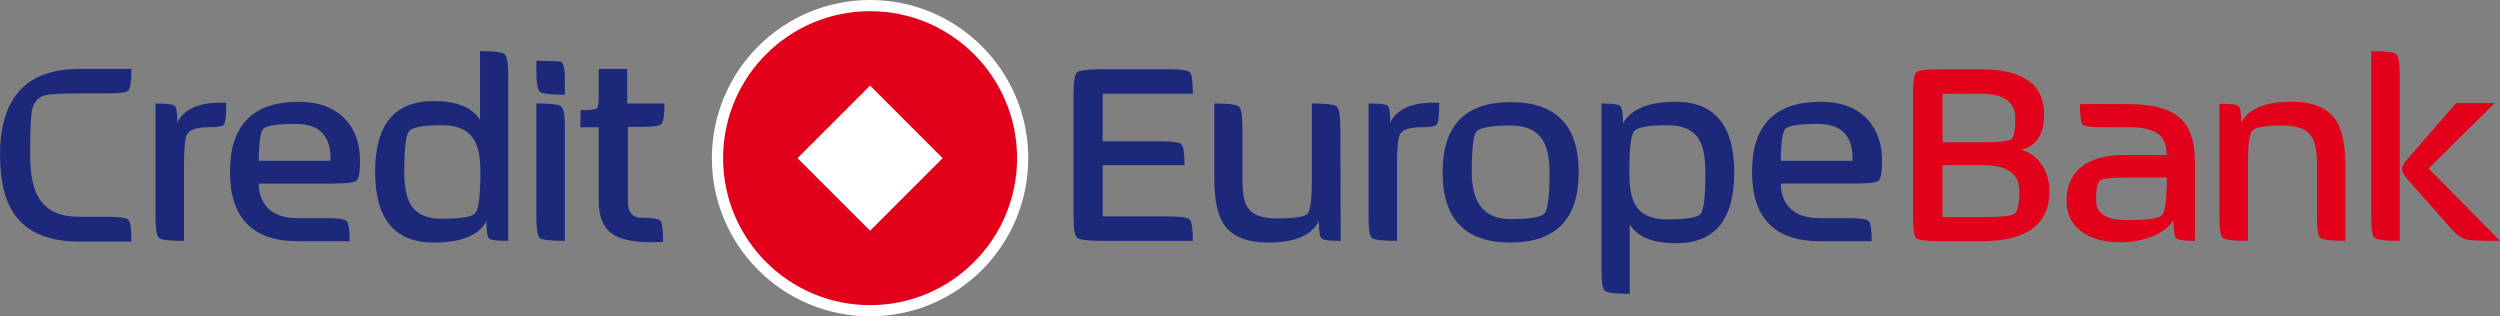
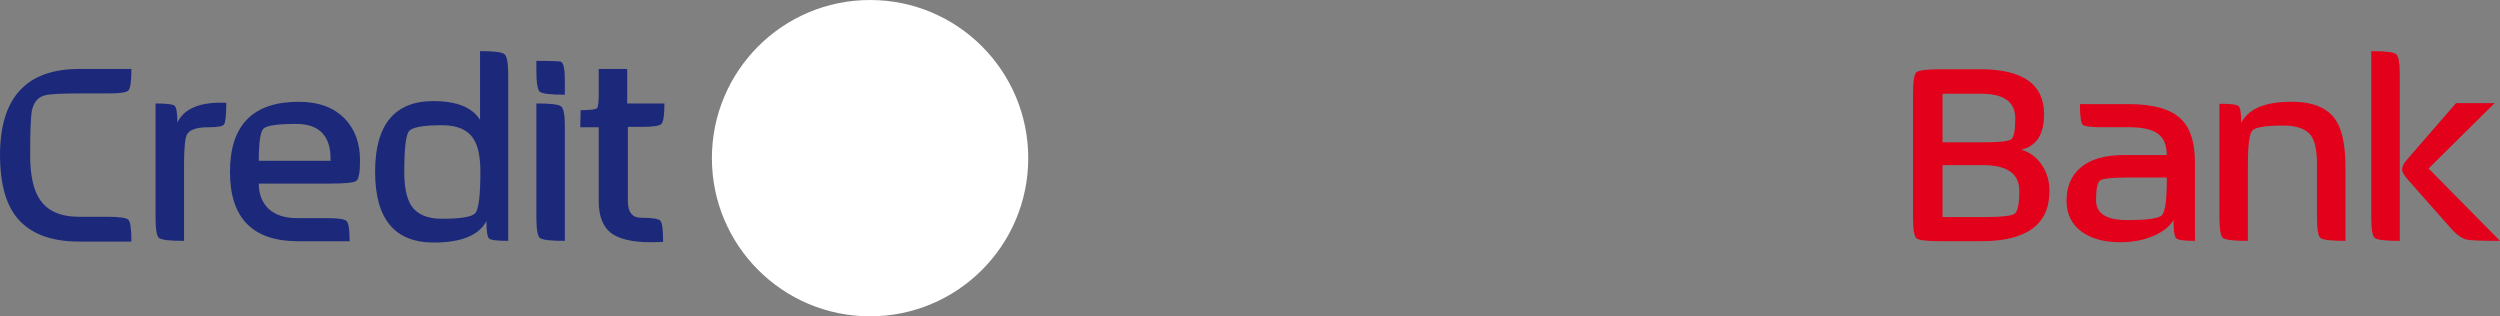
<svg xmlns="http://www.w3.org/2000/svg" xmlns:xlink="http://www.w3.org/1999/xlink" width="289.997mm" height="36.692mm" viewBox="0 0 289.997 36.692" version="1.1" id="svg5" xml:space="preserve">
  <rect x="0" y="0" width="289.997" height="36.692" fill="#808080" stroke="none" />
  <defs id="defs2">
    <linearGradient x1="0" y1="0" x2="1" y2="0" gradientUnits="userSpaceOnUse" gradientTransform="matrix(72.28,0,0,72.897,31.038,169.971)" spreadMethod="pad" id="linearGradient1101">
      <stop style="stop-opacity:1;stop-color:#918f90" offset="0" id="stop1091" />
      <stop style="stop-opacity:1;stop-color:#c8c7c7" offset="0.25" id="stop1093" />
      <stop style="stop-opacity:1;stop-color:#e2e2e2" offset="0.5" id="stop1095" />
      <stop style="stop-opacity:1;stop-color:#c8c7c7" offset="0.75" id="stop1097" />
      <stop style="stop-opacity:1;stop-color:#918f90" offset="1" id="stop1099" />
    </linearGradient>
    <linearGradient id="linearGradient3625">
      <stop style="stop-color:#1b5079;stop-opacity:1" offset="0" id="stop3613" />
      <stop style="stop-color:#296088;stop-opacity:1" offset="0.276" id="stop3615" />
      <stop style="stop-color:#3b7ba1;stop-opacity:1" offset="0.427" id="stop3617" />
      <stop style="stop-color:#4188ab;stop-opacity:1" offset="0.525" id="stop3619" />
      <stop style="stop-color:#56a8c5;stop-opacity:1" offset="0.688" id="stop3621" />
      <stop style="stop-color:#67c2dc;stop-opacity:1" offset="1" id="stop3623" />
    </linearGradient>
    <linearGradient id="linearGradient3609">
      <stop style="stop-color:#91a9ca;stop-opacity:1" offset="0" id="stop3603" />
      <stop style="stop-color:#6677b4;stop-opacity:1" offset="0.378" id="stop3611" />
      <stop style="stop-color:#3a4cac;stop-opacity:1" offset="0.578" id="stop3605" />
      <stop style="stop-color:#39388f;stop-opacity:1" offset="1" id="stop3607" />
    </linearGradient>
    <linearGradient id="linearGradient3601">
      <stop style="stop-color:#a9d5ed;stop-opacity:1" offset="0" id="stop3597" />
      <stop style="stop-color:#0b71ae;stop-opacity:1" offset="1" id="stop3599" />
    </linearGradient>
    <linearGradient id="linearGradient2693">
      <stop style="stop-color:#83c4eb;stop-opacity:1" offset="0" id="stop2689" />
      <stop style="stop-color:#2895d3;stop-opacity:1" offset="0.485" id="stop2695" />
      <stop style="stop-color:#2a4f99;stop-opacity:1" offset="1" id="stop2691" />
    </linearGradient>
    <linearGradient id="linearGradient2687">
      <stop style="stop-color:#75211f;stop-opacity:1" offset="0" id="stop2675" />
      <stop style="stop-color:#ba2b29;stop-opacity:1" offset="0.276" id="stop2677" />
      <stop style="stop-color:#db2e2a;stop-opacity:1" offset="0.427" id="stop2679" />
      <stop style="stop-color:#e43c31;stop-opacity:1" offset="0.525" id="stop2681" />
      <stop style="stop-color:#e74234;stop-opacity:1" offset="0.688" id="stop2683" />
      <stop style="stop-color:#e84636;stop-opacity:1" offset="1" id="stop2685" />
    </linearGradient>
    <linearGradient x1="0" y1="0" x2="1" y2="0" gradientUnits="userSpaceOnUse" gradientTransform="matrix(-18.49,-51.235,50.802,-18.648,96.059,200.869)" spreadMethod="pad" id="linearGradient3239">
      <stop style="stop-opacity:1;stop-color:#eb4c3a" offset="0" id="stop3241" />
      <stop style="stop-opacity:1;stop-color:#df2e2a" offset="0.545" id="stop3243" />
      <stop style="stop-opacity:1;stop-color:#9e2b28" offset="0.837" id="stop3245" />
      <stop style="stop-opacity:1;stop-color:#802323" offset="1" id="stop3247" />
    </linearGradient>
    <linearGradient x1="0" y1="0" x2="1" y2="0" gradientUnits="userSpaceOnUse" gradientTransform="matrix(63.878,-64.422,63.878,64.422,16.485,153.595)" spreadMethod="pad" id="linearGradient3215">
      <stop style="stop-opacity:1;stop-color:#8dc8ec" offset="0" id="stop3217" />
      <stop style="stop-opacity:1;stop-color:#31a5e0" offset="0.376" id="stop3219" />
      <stop style="stop-opacity:1;stop-color:#258fcf" offset="0.579" id="stop3221" />
      <stop style="stop-opacity:1;stop-color:#2b4c96" offset="1" id="stop3223" />
    </linearGradient>
    <linearGradient x1="0" y1="0" x2="1" y2="0" gradientUnits="userSpaceOnUse" gradientTransform="matrix(72.28,0,0,72.897,31.038,169.971)" spreadMethod="pad" id="linearGradient3189">
      <stop style="stop-opacity:1;stop-color:#918f90" offset="0" id="stop3191" />
      <stop style="stop-opacity:1;stop-color:#c8c7c7" offset="0.332" id="stop3193" />
      <stop style="stop-opacity:1;stop-color:#e2e2e2" offset="0.523" id="stop3195" />
      <stop style="stop-opacity:1;stop-color:#c8c7c7" offset="0.693" id="stop3197" />
      <stop style="stop-opacity:1;stop-color:#918f90" offset="1" id="stop3199" />
    </linearGradient>
    <linearGradient x1="0" y1="0" x2="1" y2="0" gradientUnits="userSpaceOnUse" gradientTransform="matrix(37.917,-104.175,-104.175,-37.917,502.858,301.899)" spreadMethod="pad" id="linearGradient3263">
      <stop style="stop-opacity:1;stop-color:#f3dd25" offset="0" id="stop3265" />
      <stop style="stop-opacity:1;stop-color:#e98329" offset="0.584" id="stop3267" />
      <stop style="stop-opacity:1;stop-color:#e98329" offset="0.584" id="stop3269" />
      <stop style="stop-opacity:1;stop-color:#e85f2a" offset="1" id="stop3271" />
    </linearGradient>
    <linearGradient id="linearGradient1314">
      <stop style="stop-color:#e6e6cd;stop-opacity:1" offset="0" id="stop1310" />
      <stop style="stop-color:#d2783b;stop-opacity:1" offset="1" id="stop1312" />
    </linearGradient>
    <linearGradient id="linearGradient1308">
      <stop style="stop-color:#fe5000;stop-opacity:1" offset="0" id="stop1296" />
      <stop style="stop-color:#fc4e00;stop-opacity:1" offset="0.276" id="stop1298" />
      <stop style="stop-color:#f47c3c;stop-opacity:1" offset="0.427" id="stop1300" />
      <stop style="stop-color:#ef8a4d;stop-opacity:1" offset="0.525" id="stop1302" />
      <stop style="stop-color:#e7a975;stop-opacity:1" offset="0.688" id="stop1304" />
      <stop style="stop-color:#e4b786;stop-opacity:1" offset="1" id="stop1306" />
    </linearGradient>
    <linearGradient id="linearGradient1294">
      <stop style="stop-color:#fed74c;stop-opacity:1" offset="0" id="stop1290" />
      <stop style="stop-color:#ef8a02;stop-opacity:1" offset="1" id="stop1292" />
    </linearGradient>
    <linearGradient id="linearGradient941">
      <stop style="stop-color:#f4d229;stop-opacity:1" offset="0" id="stop937" />
      <stop style="stop-color:#f98007;stop-opacity:1" offset="1" id="stop939" />
    </linearGradient>
    <linearGradient id="linearGradient916">
      <stop style="stop-color:#cd0300;stop-opacity:1" offset="0" id="stop912" />
      <stop style="stop-color:#d10101;stop-opacity:1" offset="0.276" id="stop926" />
      <stop style="stop-color:#f63c06;stop-opacity:1" offset="0.427" id="stop924" />
      <stop style="stop-color:#fa5f04;stop-opacity:1" offset="0.525" id="stop920" />
      <stop style="stop-color:#fcab91;stop-opacity:1" offset="0.688" id="stop922" />
      <stop style="stop-color:#fbae90;stop-opacity:1" offset="1" id="stop914" />
    </linearGradient>
    <linearGradient id="linearGradient894">
      <stop style="stop-color:#f1c9c4;stop-opacity:1" offset="0" id="stop890" />
      <stop style="stop-color:#d83401;stop-opacity:1" offset="1" id="stop892" />
    </linearGradient>
    <linearGradient xlink:href="#linearGradient894" id="linearGradient896" x1="162.34" y1="128.999" x2="219.604" y2="68.603" gradientUnits="userSpaceOnUse" gradientTransform="translate(-127.59,5.536)" />
    <linearGradient xlink:href="#linearGradient916" id="linearGradient918" x1="124.165" y1="115.283" x2="163.343" y2="155.71" gradientUnits="userSpaceOnUse" gradientTransform="translate(-48.791,-4.942)" />
    <linearGradient xlink:href="#linearGradient941" id="linearGradient943" x1="152.135" y1="76.918" x2="153.458" y2="113.582" gradientUnits="userSpaceOnUse" gradientTransform="matrix(3.78,0,0,3.78,-454.286,-17.857)" />
    <linearGradient xlink:href="#linearGradient916" id="linearGradient943-0" x1="195.032" y1="113.534" x2="234.426" y2="155.493" gradientUnits="userSpaceOnUse" gradientTransform="translate(-120.285,-4.487)" />
    <linearGradient xlink:href="#linearGradient1314" id="linearGradient1038" gradientUnits="userSpaceOnUse" gradientTransform="matrix(0.55,0,0,0.53,-154.38,-95.686)" x1="162.34" y1="128.999" x2="219.604" y2="68.603" />
    <linearGradient xlink:href="#linearGradient941" id="linearGradient943-0-9" x1="152.135" y1="76.918" x2="153.458" y2="113.582" gradientUnits="userSpaceOnUse" gradientTransform="translate(-120.285,-4.487)" />
    <linearGradient xlink:href="#linearGradient1294" id="linearGradient1157" gradientUnits="userSpaceOnUse" gradientTransform="matrix(0.55,0,0,0.53,-150.312,-101.127)" x1="152.135" y1="76.918" x2="153.458" y2="113.582" />
    <linearGradient xlink:href="#linearGradient1308" id="linearGradient1166" x1="284.028" y1="410.534" x2="432.619" y2="570.73" gradientUnits="userSpaceOnUse" gradientTransform="matrix(0.146,0,0,0.14,-84.135,-98.747)" />
    <linearGradient xlink:href="#linearGradient2693" id="linearGradient1038-3" gradientUnits="userSpaceOnUse" gradientTransform="matrix(1.45,0,0,1.455,-73.211,-140.825)" x1="162.34" y1="128.999" x2="219.604" y2="68.603" />
    <linearGradient xlink:href="#linearGradient941" id="linearGradient1157-2" gradientUnits="userSpaceOnUse" gradientTransform="matrix(1.45,0,0,1.455,-62.487,-155.758)" x1="152.135" y1="76.918" x2="153.458" y2="113.582" />
    <linearGradient xlink:href="#linearGradient2687" id="linearGradient1166-7" x1="284.028" y1="410.534" x2="432.619" y2="570.73" gradientUnits="userSpaceOnUse" gradientTransform="matrix(0.384,0,0,0.385,111.974,-149.228)" />
    <linearGradient xlink:href="#linearGradient1314" id="linearGradient1038-6" gradientUnits="userSpaceOnUse" gradientTransform="matrix(0.676,0,0,0.639,-52.676,-42.583)" x1="162.34" y1="128.999" x2="219.604" y2="68.603" />
    <linearGradient xlink:href="#linearGradient1294" id="linearGradient1157-3" gradientUnits="userSpaceOnUse" gradientTransform="matrix(0.676,0,0,0.639,-47.674,-49.143)" x1="152.135" y1="76.918" x2="153.458" y2="113.582" />
    <linearGradient xlink:href="#linearGradient1308" id="linearGradient1166-8" x1="284.028" y1="410.534" x2="432.619" y2="570.73" gradientUnits="userSpaceOnUse" gradientTransform="matrix(0.179,0,0,0.169,33.693,-46.274)" />
    <linearGradient xlink:href="#linearGradient3609" id="linearGradient1038-3-5" gradientUnits="userSpaceOnUse" gradientTransform="matrix(1.306,0,0,1.236,0.785,-135.447)" x1="162.34" y1="128.999" x2="219.604" y2="68.603" />
    <linearGradient xlink:href="#linearGradient3601" id="linearGradient1157-2-71" gradientUnits="userSpaceOnUse" gradientTransform="matrix(1.306,0,0,1.236,10.444,-148.129)" x1="152.135" y1="76.918" x2="153.458" y2="113.582" />
    <linearGradient xlink:href="#linearGradient1101" id="linearGradient1066" gradientUnits="userSpaceOnUse" x1="64.987" y1="-11.117" x2="183.578" y2="53.142" gradientTransform="translate(-59.88,123.096)" />
    <linearGradient xlink:href="#linearGradient1101" id="linearGradient1068" gradientUnits="userSpaceOnUse" x1="64.987" y1="-11.117" x2="183.578" y2="53.142" gradientTransform="translate(-66.987,123.096)" />
    <linearGradient xlink:href="#linearGradient1101" id="linearGradient1128" gradientUnits="userSpaceOnUse" x1="129.482" y1="49.287" x2="178.988" y2="132.871" />
    <linearGradient id="linearGradient1256">
      <stop style="stop-color:#ffffff;stop-opacity:1" offset="0" id="stop1252" />
      <stop style="stop-color:#ffffff;stop-opacity:1" offset="0.872" id="stop1260" />
      <stop style="stop-color:#ffffff;stop-opacity:0" offset="1" id="stop1254" />
    </linearGradient>
    <linearGradient id="linearGradient1250">
      <stop style="stop-color:#1f446e;stop-opacity:0" offset="0" id="stop1236" />
      <stop style="stop-color:#0e4a6f;stop-opacity:1" offset="0.192" id="stop1238" />
      <stop style="stop-color:#77abd2;stop-opacity:1" offset="0.355" id="stop1240" />
      <stop style="stop-color:#ffffff;stop-opacity:1" offset="0.505" id="stop1242" />
      <stop style="stop-color:#66a1c9;stop-opacity:1" offset="0.665" id="stop1244" />
      <stop style="stop-color:#10496f;stop-opacity:1" offset="0.844" id="stop1246" />
      <stop style="stop-color:#6c5353;stop-opacity:0;" offset="1" id="stop1248" />
    </linearGradient>
    <linearGradient id="linearGradient1940">
      <stop style="stop-color:#354769;stop-opacity:1" offset="0" id="stop1936" />
      <stop style="stop-color:#194393;stop-opacity:1" offset="0.192" id="stop1946" />
      <stop style="stop-color:#5f81d2;stop-opacity:1" offset="0.355" id="stop1948" />
      <stop style="stop-color:#ffffff;stop-opacity:1" offset="0.521" id="stop1944" />
      <stop style="stop-color:#8aa9ea;stop-opacity:1" offset="0.672" id="stop1950" />
      <stop style="stop-color:#143e7e;stop-opacity:1" offset="0.844" id="stop1952" />
      <stop style="stop-color:#1e345c;stop-opacity:1" offset="1" id="stop1938" />
    </linearGradient>
    <linearGradient id="linearGradient1073">
      <stop style="stop-color:#ffffff;stop-opacity:1" offset="0" id="stop1057" />
      <stop style="stop-color:#3280a7;stop-opacity:1" offset="0.155" id="stop1059" />
      <stop style="stop-color:#1b3d68;stop-opacity:1" offset="0.258" id="stop1061" />
      <stop style="stop-color:#1a4773;stop-opacity:1" offset="0.518" id="stop1063" />
      <stop style="stop-color:#387aa2;stop-opacity:1" offset="0.635" id="stop1065" />
      <stop style="stop-color:#ffffff;stop-opacity:1" offset="0.747" id="stop1067" />
      <stop style="stop-color:#3784a9;stop-opacity:1" offset="0.861" id="stop1069" />
      <stop style="stop-color:#1b416c;stop-opacity:1" offset="0.931" id="stop1075" />
      <stop style="stop-color:#0f4767;stop-opacity:1" offset="1" id="stop1071" />
    </linearGradient>
    <linearGradient id="linearGradient1033">
      <stop style="stop-color:#ffffff;stop-opacity:1" offset="0" id="stop1017" />
      <stop style="stop-color:#3280a7;stop-opacity:1" offset="0.418" id="stop1019" />
      <stop style="stop-color:#1b3d68;stop-opacity:1" offset="0.465" id="stop1021" />
      <stop style="stop-color:#1a4773;stop-opacity:1" offset="0.518" id="stop1023" />
      <stop style="stop-color:#387aa2;stop-opacity:1" offset="0.59" id="stop1025" />
      <stop style="stop-color:#ffffff;stop-opacity:1" offset="0.713" id="stop1027" />
      <stop style="stop-color:#3784a9;stop-opacity:1" offset="0.822" id="stop1029" />
      <stop style="stop-color:#1c3b66;stop-opacity:1" offset="0.942" id="stop1035" />
      <stop style="stop-color:#0f4767;stop-opacity:1" offset="1" id="stop1031" />
    </linearGradient>
    <linearGradient id="linearGradient949">
      <stop style="stop-color:#ffffff;stop-opacity:1" offset="0" id="stop945" />
      <stop style="stop-color:#3280a7;stop-opacity:1" offset="0.155" id="stop963" />
      <stop style="stop-color:#1b3d68;stop-opacity:1" offset="0.258" id="stop957" />
      <stop style="stop-color:#1a4773;stop-opacity:1" offset="0.518" id="stop955" />
      <stop style="stop-color:#387aa2;stop-opacity:1" offset="0.602" id="stop959" />
      <stop style="stop-color:#ffffff;stop-opacity:1" offset="0.747" id="stop953" />
      <stop style="stop-color:#3784a9;stop-opacity:1" offset="0.894" id="stop961" />
      <stop style="stop-color:#0f4767;stop-opacity:1" offset="1" id="stop947" />
    </linearGradient>
    <linearGradient xlink:href="#linearGradient949" id="linearGradient951" x1="49.704" y1="175.984" x2="49.979" y2="135.639" gradientUnits="userSpaceOnUse" gradientTransform="matrix(1.99,0,0,1.939,-116.622,-123.952)" />
    <linearGradient xlink:href="#linearGradient1033" id="linearGradient1013" x1="83.241" y1="123.761" x2="83.431" y2="163.143" gradientUnits="userSpaceOnUse" />
    <linearGradient xlink:href="#linearGradient1073" id="linearGradient1015" gradientUnits="userSpaceOnUse" x1="84.11" y1="111.451" x2="83.241" y2="164.718" />
    <linearGradient xlink:href="#linearGradient1940" id="linearGradient1942" x1="98.489" y1="123.612" x2="41.16" y2="182.011" gradientUnits="userSpaceOnUse" gradientTransform="matrix(1.99,0,0,1.939,-116.622,-123.952)" />
    <radialGradient xlink:href="#linearGradient1256" id="radialGradient1258" cx="22.451" cy="172.389" fx="22.451" fy="172.389" r="64.679" gradientTransform="matrix(0.992,0,0,0.955,0.186,7.836)" gradientUnits="userSpaceOnUse" />
    <linearGradient id="linearGradient2150">
      <stop style="stop-color:#1e3479;stop-opacity:1" offset="0" id="stop2146" />
      <stop style="stop-color:#000328;stop-opacity:1" offset="1" id="stop2148" />
    </linearGradient>
    <radialGradient xlink:href="#linearGradient1256" id="radialGradient1258-1" cx="22.451" cy="172.389" fx="22.451" fy="172.389" r="64.679" gradientTransform="matrix(0.992,0,0,0.955,0.186,7.836)" gradientUnits="userSpaceOnUse" />
    <linearGradient id="linearGradient949-2">
      <stop style="stop-color:#d40000;stop-opacity:1;" offset="0" id="stop945-3" />
      <stop style="stop-color:#ff6600;stop-opacity:1" offset="1" id="stop947-4" />
    </linearGradient>
    <linearGradient xlink:href="#linearGradient949-2" id="linearGradient951-1" x1="585.392" y1="-16.127" x2="456.496" y2="132.031" gradientUnits="userSpaceOnUse" />
    <radialGradient xlink:href="#linearGradient2150" id="radialGradient2144" cx="988.653" cy="1125.542" fx="988.653" fy="1125.542" r="133.635" gradientUnits="userSpaceOnUse" gradientTransform="matrix(2.197,-0.589,0.409,1.528,-3209.158,-834.143)" />
    <radialGradient xlink:href="#linearGradient1256" id="radialGradient1258-8" cx="22.451" cy="172.389" fx="22.451" fy="172.389" r="64.679" gradientTransform="matrix(0.992,0,0,0.955,0.186,7.836)" gradientUnits="userSpaceOnUse" />
    <radialGradient xlink:href="#linearGradient1256" id="radialGradient1258-5" cx="22.451" cy="172.389" fx="22.451" fy="172.389" r="64.679" gradientTransform="matrix(0.992,0,0,0.955,0.186,7.836)" gradientUnits="userSpaceOnUse" />
    <style id="style101992">
      .cls-1 {
        fill: #fffffe;
      }

      .cls-2 {
        fill: #d8232a;
      }
    </style>
  </defs>
  <g id="layer1" transform="translate(-316.239,-1713.025)">
    <path d="m 393.312,1725.024 c 0,1.348 -0.117,2.138 -0.35,2.372 -0.207,0.234 -0.985,0.349 -2.334,0.349 h -1.556 v 8.633 c 0,1.27 0.519,1.906 1.556,1.906 1.271,0 2.011,0.116 2.217,0.35 0.208,0.234 0.312,1.05 0.312,2.449 -0.518,0.026 -0.999,0.039 -1.439,0.039 -2.127,0 -3.669,-0.362 -4.628,-1.088 -0.934,-0.752 -1.4,-1.97 -1.4,-3.656 v -8.593 h -2.14 l 0.039,-1.984 c 1.141,0 1.777,-0.078 1.906,-0.234 0.131,-0.155 0.195,-0.726 0.195,-1.711 v -2.838 h 3.305 v 4.006 h 4.317 z m -11.549,15.942 c -1.66,0 -2.632,-0.115 -2.918,-0.349 -0.259,-0.234 -0.388,-1.063 -0.388,-2.489 v -13.105 c 1.66,0 2.618,0.116 2.878,0.349 0.284,0.208 0.428,0.999 0.428,2.372 z m 0,-16.953 c -1.66,0 -2.632,-0.116 -2.918,-0.351 -0.259,-0.233 -0.388,-1.062 -0.388,-2.487 v -1.089 c 1.789,0 2.748,0.038 2.878,0.116 0.284,0.155 0.428,0.882 0.428,2.178 z m -6.572,16.953 c -1.271,0 -2.01,-0.09 -2.217,-0.271 -0.208,-0.208 -0.311,-0.883 -0.311,-2.022 -0.882,1.659 -2.917,2.486 -6.105,2.486 -4.537,0 -6.807,-2.733 -6.807,-8.204 0,-5.469 2.257,-8.205 6.768,-8.205 2.697,0 4.499,0.727 5.405,2.179 v -7.973 c 1.634,0 2.579,0.118 2.838,0.352 0.285,0.233 0.429,1.048 0.429,2.447 z m -3.228,-8.01 c 0,-1.763 -0.272,-3.046 -0.817,-3.85 -0.673,-1.038 -1.879,-1.555 -3.617,-1.555 -2.204,0 -3.485,0.233 -3.85,0.698 -0.362,0.442 -0.544,2.011 -0.544,4.707 0,1.789 0.272,3.098 0.816,3.928 0.674,1.011 1.854,1.516 3.539,1.516 2.23,0 3.527,-0.22 3.89,-0.661 0.389,-0.466 0.583,-2.059 0.583,-4.782 m -13.961,-1.283 c 0,1.323 -0.142,2.1 -0.427,2.333 -0.286,0.208 -1.284,0.312 -2.995,0.312 h -8.322 c 0,1.218 0.376,2.19 1.128,2.916 0.778,0.726 1.879,1.09 3.305,1.09 h 3.5 c 1.297,0 2.049,0.116 2.257,0.35 0.233,0.207 0.35,0.985 0.35,2.332 h -5.988 c -5.264,0 -7.894,-2.681 -7.894,-8.048 0,-5.418 2.657,-8.127 7.971,-8.127 2.308,0 4.097,0.66 5.368,1.983 1.166,1.219 1.749,2.839 1.749,4.86 m -3.422,0 c 0.026,-0.052 0.026,-0.078 0,-0.078 0.052,-2.8 -1.284,-4.198 -4.006,-4.198 -2.127,0 -3.383,0.18 -3.772,0.544 -0.363,0.363 -0.545,1.607 -0.545,3.732 z m -12.094,-6.726 c 0,1.451 -0.092,2.292 -0.273,2.526 -0.155,0.208 -0.764,0.311 -1.827,0.311 -1.323,0 -2.138,0.272 -2.451,0.817 -0.233,0.44 -0.35,1.62 -0.35,3.539 v 8.826 c -1.659,0 -2.631,-0.115 -2.917,-0.349 -0.259,-0.234 -0.388,-1.037 -0.388,-2.411 v -13.181 c 1.27,0 2.008,0.089 2.216,0.27 0.207,0.183 0.312,0.83 0.312,1.945 0.803,-1.659 2.696,-2.424 5.677,-2.292 m -11.005,16.097 h -6.065 c -3.423,0 -5.887,-0.998 -7.389,-2.992 -1.193,-1.609 -1.789,-3.955 -1.789,-7.038 0,-6.663 3.059,-9.994 9.178,-9.994 h 6.065 c 0,1.425 -0.117,2.255 -0.35,2.488 -0.207,0.234 -0.973,0.35 -2.294,0.35 h -3.422 c -2.152,0 -3.488,0.078 -4.006,0.234 -0.778,0.207 -1.271,0.802 -1.478,1.789 -0.13,0.726 -0.195,2.436 -0.195,5.133 0,2.307 0.363,4.002 1.089,5.092 0.882,1.375 2.411,2.061 4.59,2.061 h 3.227 c 1.426,0 2.255,0.117 2.489,0.351 0.233,0.234 0.35,1.075 0.35,2.527" id="path27509" style="fill:#1c297b;fill-opacity:1;fill-rule:nonzero;stroke:none;stroke-width:0.946" />
    <g id="g103897">
      <path d="m 435.514,1731.371 c 0,10.133 -8.212,18.346 -18.347,18.346 -10.135,0 -18.349,-8.212 -18.349,-18.346 -10e-6,-10.132 8.215,-18.346 18.349,-18.346 10.135,0 18.347,8.213 18.347,18.346" id="path27513" style="fill:#ffffff;fill-opacity:1;fill-rule:nonzero;stroke:none;stroke-width:0.946" />
-       <path d="m 408.747,1731.371 8.42,8.418 8.419,-8.418 -8.42,-8.418 z m -8.631,0 c 0,-9.417 7.634,-17.05 17.051,-17.05 9.416,0 17.05,7.633 17.05,17.05 0,9.417 -7.634,17.05 -17.05,17.05 -9.417,0 -17.051,-7.633 -17.051,-17.05" id="path27517" style="fill:#e2001a;fill-opacity:1;fill-rule:nonzero;stroke:none;stroke-width:0.946" />
    </g>
    <path d="m 606.235,1740.966 c -2.151,0 -3.446,-0.052 -3.889,-0.156 -0.544,-0.128 -1.14,-0.556 -1.788,-1.282 l -5.056,-5.716 c -0.415,-0.467 -0.622,-0.856 -0.622,-1.167 0,-0.311 0.207,-0.7 0.622,-1.166 l 5.638,-6.494 h 4.473 l -7.663,7.583 z m -11.626,0 c -1.659,0 -2.631,-0.115 -2.918,-0.349 -0.259,-0.234 -0.389,-1.05 -0.389,-2.451 v -19.21 c 1.661,0 2.62,0.118 2.879,0.352 0.285,0.207 0.428,0.996 0.428,2.37 z m -6.299,0 c -1.661,0 -2.632,-0.115 -2.918,-0.349 -0.258,-0.234 -0.387,-1.05 -0.387,-2.451 V 1732.1 c 0,-1.581 -0.22,-2.683 -0.662,-3.306 -0.571,-0.803 -1.646,-1.205 -3.229,-1.205 -2.048,0 -3.251,0.195 -3.615,0.584 -0.336,0.363 -0.506,1.672 -0.506,3.926 v 8.866 c -1.659,0 -2.629,-0.115 -2.914,-0.349 -0.26,-0.234 -0.39,-1.05 -0.39,-2.451 v -13.105 c 1.27,0 2.009,0.092 2.217,0.273 0.206,0.181 0.311,0.829 0.311,1.945 0.83,-1.634 2.774,-2.451 5.833,-2.451 2.437,0 4.133,0.687 5.093,2.061 0.778,1.142 1.167,2.969 1.167,5.484 v 8.593 z m -17.459,0 c -1.246,0 -1.97,-0.102 -2.178,-0.31 -0.208,-0.207 -0.311,-0.908 -0.311,-2.102 -0.415,0.701 -1.129,1.284 -2.14,1.752 -1.167,0.545 -2.515,0.815 -4.043,0.815 -1.815,0 -3.28,-0.389 -4.395,-1.165 -1.218,-0.856 -1.828,-2.075 -1.828,-3.657 0,-1.58 0.518,-2.837 1.556,-3.772 1.141,-1.011 2.826,-1.516 5.056,-1.516 h 5.015 c 0,-1.167 -0.35,-1.997 -1.048,-2.489 -0.674,-0.492 -1.777,-0.739 -3.308,-0.739 h -3.266 c -1.218,0 -1.931,-0.103 -2.139,-0.311 -0.208,-0.234 -0.311,-1.024 -0.311,-2.372 h 5.599 c 2.982,0 5.056,0.608 6.221,1.828 1.011,1.01 1.518,2.668 1.518,4.976 z m -3.268,-6.843 v -0.506 h -4.51 c -1.84,0 -2.917,0.116 -3.227,0.35 -0.311,0.208 -0.467,0.971 -0.467,2.294 0,1.53 1.192,2.294 3.576,2.294 2.308,0 3.657,-0.18 4.045,-0.544 0.389,-0.387 0.583,-1.684 0.583,-3.887 m -13.608,1.05 c 0,3.887 -2.645,5.832 -7.934,5.832 h -4.665 c -1.607,0 -2.555,-0.117 -2.839,-0.349 -0.26,-0.235 -0.39,-1.051 -0.39,-2.451 v -14.309 c 0,-1.427 0.13,-2.255 0.39,-2.49 0.284,-0.232 1.232,-0.35 2.839,-0.35 h 4.548 c 4.953,0 7.427,1.738 7.427,5.212 0,2.333 -0.882,3.707 -2.644,4.122 1.01,0.285 1.828,0.907 2.451,1.867 0.543,0.856 0.817,1.828 0.817,2.917 m -3.969,-8.438 c 0,-1.894 -1.322,-2.839 -3.965,-2.839 h -4.471 v 5.637 h 4.667 c 1.893,0 2.995,-0.116 3.306,-0.349 0.31,-0.234 0.465,-1.05 0.465,-2.45 m 0.467,8.399 c 0,-1.97 -1.412,-2.956 -4.237,-2.956 h -4.667 v 6.027 h 4.589 c 2.152,0 3.409,-0.129 3.772,-0.389 0.364,-0.259 0.544,-1.154 0.544,-2.683" id="path27533" style="fill:#e2001a;fill-opacity:1;fill-rule:nonzero;stroke:none;stroke-width:0.946" />
-     <path d="m 534.556,1731.673 c 0,1.323 -0.142,2.1 -0.427,2.333 -0.286,0.208 -1.284,0.312 -2.995,0.312 h -8.32 c 0,1.218 0.375,2.19 1.127,2.916 0.778,0.726 1.879,1.09 3.305,1.09 h 3.5 c 1.297,0 2.049,0.116 2.256,0.35 0.233,0.207 0.35,0.985 0.35,2.332 h -5.988 c -5.261,0 -7.893,-2.681 -7.893,-8.048 0,-5.418 2.657,-8.127 7.97,-8.127 2.308,0 4.097,0.66 5.368,1.983 1.166,1.219 1.749,2.839 1.749,4.86 m -3.422,0 c 0.026,-0.052 0.026,-0.078 0,-0.078 0.053,-2.8 -1.284,-4.198 -4.006,-4.198 -2.125,0 -3.381,0.18 -3.77,0.544 -0.363,0.363 -0.544,1.607 -0.544,3.732 z m -13.726,1.36 c 0,5.472 -2.242,8.206 -6.726,8.206 -2.697,0 -4.497,-0.726 -5.405,-2.178 v 8.049 c -1.634,0 -2.594,-0.116 -2.879,-0.351 -0.258,-0.207 -0.387,-0.997 -0.387,-2.37 v -19.365 c 1.244,0 1.971,0.104 2.175,0.311 0.208,0.181 0.312,0.843 0.312,1.983 0.959,-1.659 2.995,-2.489 6.105,-2.489 4.535,0 6.804,2.735 6.804,8.204 m -3.346,0 c 0,-1.788 -0.271,-3.111 -0.815,-3.966 -0.7,-1.011 -1.879,-1.516 -3.537,-1.516 -2.23,0 -3.54,0.233 -3.928,0.698 -0.364,0.468 -0.544,2.062 -0.544,4.784 0,1.79 0.258,3.086 0.777,3.89 0.675,1.037 1.879,1.556 3.614,1.556 2.231,0 3.529,-0.221 3.889,-0.661 0.367,-0.467 0.544,-2.062 0.544,-4.785 m -14.695,-0.038 c 0,5.443 -2.646,8.165 -7.933,8.165 -5.238,0 -7.856,-2.722 -7.856,-8.165 0,-5.42 2.633,-8.126 7.894,-8.126 5.262,0 7.895,2.706 7.895,8.126 m -3.385,0 c 0,-1.712 -0.285,-2.981 -0.854,-3.811 -0.701,-1.064 -1.92,-1.595 -3.657,-1.595 -2.255,0 -3.578,0.233 -3.967,0.7 -0.362,0.442 -0.544,2.009 -0.544,4.705 0,3.63 1.49,5.443 4.473,5.443 2.281,0 3.604,-0.219 3.965,-0.66 0.39,-0.468 0.583,-2.062 0.583,-4.784 m -12.793,-8.048 c 0,1.451 -0.091,2.292 -0.271,2.527 -0.156,0.208 -0.764,0.311 -1.829,0.311 -1.321,0 -2.136,0.272 -2.45,0.817 -0.233,0.44 -0.35,1.62 -0.35,3.539 v 8.826 c -1.659,0 -2.629,-0.115 -2.916,-0.349 -0.26,-0.234 -0.388,-1.037 -0.388,-2.411 v -13.181 c 1.267,0 2.006,0.089 2.216,0.27 0.206,0.183 0.309,0.83 0.309,1.945 0.805,-1.659 2.698,-2.424 5.679,-2.292 m -11.433,16.019 c -1.27,0 -2.009,-0.09 -2.217,-0.271 -0.205,-0.208 -0.31,-0.883 -0.31,-2.022 -0.855,1.659 -2.799,2.486 -5.831,2.486 -2.465,0 -4.176,-0.673 -5.135,-2.022 -0.778,-1.114 -1.166,-2.916 -1.166,-5.405 v -8.709 c 1.632,0 2.579,0.116 2.838,0.349 0.285,0.234 0.428,1.077 0.428,2.528 v 6.106 c 0,1.555 0.233,2.631 0.7,3.228 0.57,0.752 1.66,1.127 3.267,1.127 2.048,0 3.24,-0.181 3.576,-0.544 0.339,-0.388 0.507,-1.711 0.507,-3.967 v -8.826 c 1.659,0 2.616,0.116 2.878,0.349 0.283,0.234 0.428,1.077 0.428,2.528 l 0.037,13.066 z m -17.147,0 h -10.462 c -1.682,0 -2.67,-0.115 -2.956,-0.349 -0.285,-0.234 -0.426,-1.063 -0.426,-2.489 v -14.231 c 0,-1.428 0.141,-2.256 0.426,-2.491 0.286,-0.232 1.273,-0.35 2.956,-0.35 h 7.662 c 1.4,0 2.216,0.118 2.449,0.35 0.234,0.235 0.351,1.063 0.351,2.491 h -10.462 v 5.52 h 6.728 c 1.374,0 2.178,0.116 2.412,0.35 0.232,0.233 0.349,1.038 0.349,2.411 h -9.489 v 5.95 h 7.43 c 1.53,0 2.411,0.115 2.644,0.35 0.259,0.232 0.389,1.064 0.389,2.488" id="path27557" style="fill:#1c297b;fill-opacity:1;fill-rule:nonzero;stroke:none;stroke-width:0.946" />
  </g>
</svg>